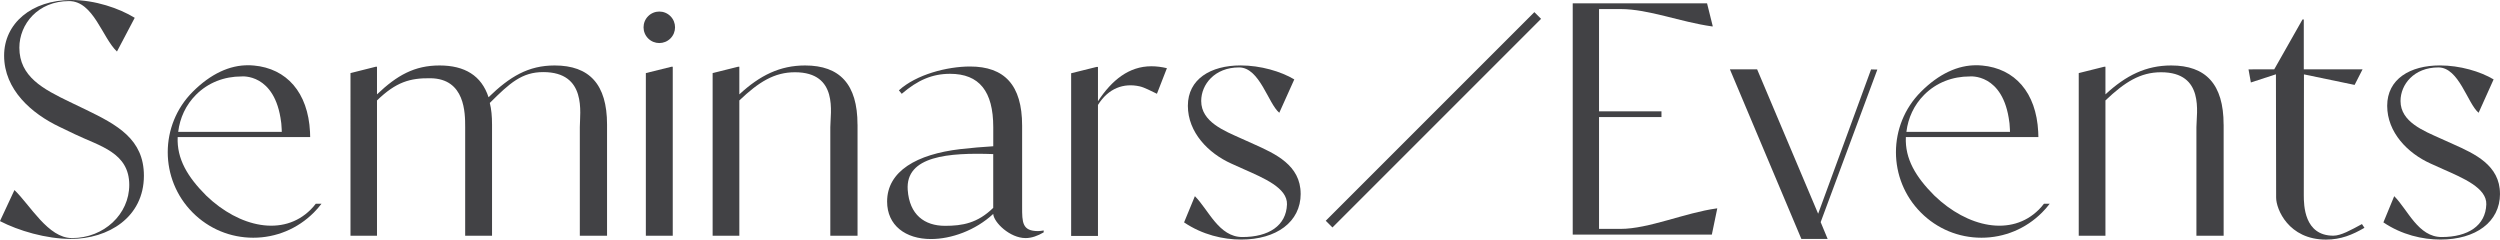
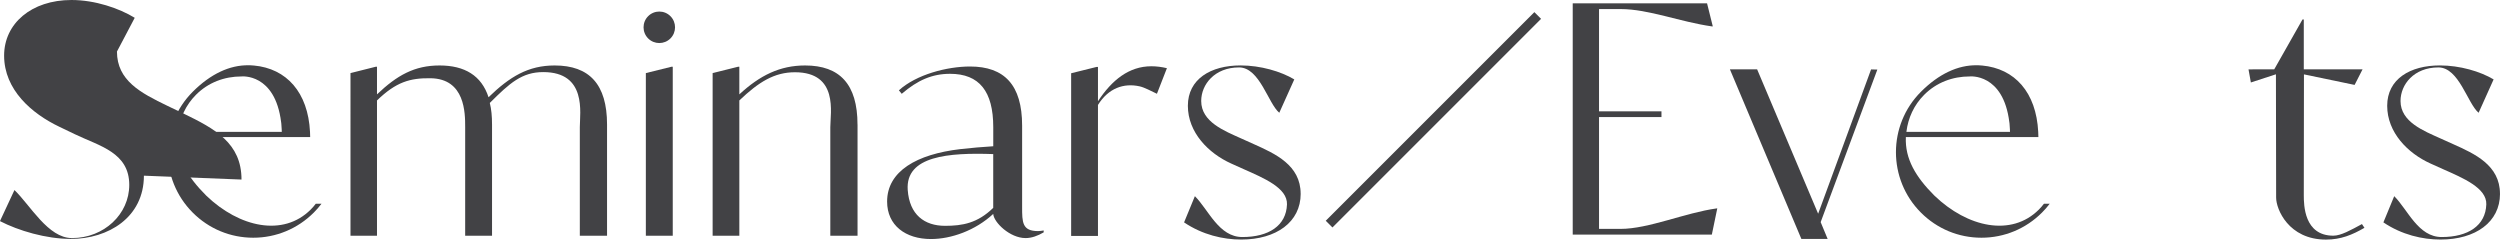
<svg xmlns="http://www.w3.org/2000/svg" id="a" data-name="レイヤー 1" width="626.27" height="60.02" viewBox="0 0 626.27 60.02">
  <defs>
    <style>
      .b {
        fill: #424245;
      }
    </style>
  </defs>
-   <path class="b" d="M36.05,44.01c0,10.43-8.91,15.84-18.31,15.84-6.21,0-13.13-2.07-17.75-4.46l3.63-7.78c3.98,3.82,8.43,12.03,14.4,12.03,8.04,0,14.36-5.99,14.36-13.32,0-8.12-7.44-9.72-13.57-12.67l-3.98-1.91C8,28.48,1.03,22.52,1.03,13.93,1.03,5.89,7.88,0,17.91,0c5.89,0,11.94,2.07,15.84,4.46l-4.45,8.45C25.64,9.49,23.43,.27,17.3,.27,9.5,.27,4.85,6.05,4.85,11.94c0,7.24,5.89,10.35,12.66,13.61l3.98,1.91c7.88,3.82,14.56,7.4,14.56,16.55Z" />
+   <path class="b" d="M36.05,44.01c0,10.43-8.91,15.84-18.31,15.84-6.21,0-13.13-2.07-17.75-4.46l3.63-7.78c3.98,3.82,8.43,12.03,14.4,12.03,8.04,0,14.36-5.99,14.36-13.32,0-8.12-7.44-9.72-13.57-12.67l-3.98-1.91C8,28.48,1.03,22.52,1.03,13.93,1.03,5.89,7.88,0,17.91,0c5.89,0,11.94,2.07,15.84,4.46l-4.45,8.45c0,7.24,5.89,10.35,12.66,13.61l3.98,1.91c7.88,3.82,14.56,7.4,14.56,16.55Z" />
  <path class="b" d="M80.55,51.02c-.59,.79-1.25,1.54-1.96,2.25-4.05,4.04-9.42,6.28-15.15,6.28s-11.1-2.23-15.15-6.28c-8.36-8.35-8.36-21.94,0-30.29,4.44-4.44,9.25-6.72,14.03-6.63h0c.11,0,.22,0,.32,0,.1,.01,.21,.01,.31,.02,.19,0,.38,.03,.56,.04,.03,0,.05,0,.07,0,8.22,.75,13.58,6.73,14.08,16.63,.02,.42,.03,.85,.04,1.3H44.51c-.24,5.46,2.48,9.99,7.14,14.65,8.33,8.02,19.32,10.37,26.18,3.51,.46-.46,.89-.95,1.28-1.47h1.45Zm-35.93-17.99h25.97c0-.17,0-.34-.02-.51,0-.04,0-.07,0-.1-.01-.51-.05-1.01-.1-1.48,0-.1-.02-.21-.04-.3-1.52-12.4-9.94-11.49-9.94-11.49-4.26,0-8.31,1.5-11.39,4.59-2.57,2.57-4.04,5.82-4.46,9.29Z" />
  <path class="b" d="M152.07,31.2v27.86h-6.82V31.84c0-3.5,1.82-13.78-9.16-13.78-5.33,0-8.38,2.72-13.39,7.73,.4,1.59,.56,3.34,.56,5.41v27.86h-6.73V31.84c0-3.5,0-12.11-8.65-12.24-5.17-.08-8.66,.94-13.44,5.56V59.06h-6.64V18.31l6.32-1.59h.32v6.92c5.02-4.78,9.39-7.24,15.68-7.24s10.51,2.55,12.26,7.96c5.33-5.17,9.95-7.96,16.56-7.96,8.68,0,13.13,4.7,13.13,14.8Z" />
  <path class="b" d="M162.37,9.63c-1.54-1.54-1.54-4.04,0-5.58s4.04-1.54,5.58,0c1.54,1.54,1.54,4.04,0,5.58-1.54,1.54-4.04,1.54-5.58,0Zm5.84,7.09h.32V59.06h-6.74V18.31l6.42-1.59Z" />
  <path class="b" d="M214.82,31.2v27.86h-6.82V31.84c0-3.5,2.12-13.74-8.86-13.74-5.17,0-9.08,2.44-13.93,7.06V59.06h-6.69V18.31l6.37-1.59h.32v6.92c5.17-4.78,10.19-7.24,16.47-7.24,8.68,0,13.13,4.7,13.13,14.8Z" />
  <path class="b" d="M261.45,57.73v.48c-1.51,.88-3.02,1.43-4.54,1.43-3.9,0-7.95-3.9-8.1-6.05-4.46,4.14-10.51,6.29-15.6,6.29-6.37,0-10.98-3.42-10.98-9.39,0-7.64,7.48-11.86,18.31-13.13,2.78-.32,5.65-.56,8.28-.72v-4.78c0-8.99-3.5-13.37-10.83-13.37-4.46,0-8.12,1.59-12.1,5.01l-.71-.87c4.38-3.98,12.09-5.97,17.82-5.97,8.6,0,13.05,4.62,13.05,14.8v20.38c0,3.82,0,6.05,3.98,6.05,.48,0,.95-.08,1.43-.16Zm-12.64-19.13c-11.18-.4-22,.47-21.42,8.96,.43,6.23,4.19,9.01,9.36,9.01,4.38,0,8.15-.68,12.06-4.5v-13.48Z" />
  <path class="b" d="M292.32,17.08l-2.5,6.41c-1.51-.71-3.09-1.58-4.33-1.86-3.98-.88-7.82,.44-10.44,4.66V59.1s-6.72,0-6.72,0V18.35l6.4-1.59h.32v8.6c3.5-5.33,7.8-8.76,13.37-8.76,1.27,0,2.55,.16,3.9,.48Z" />
  <path class="b" d="M325.83,48.55c0,7.08-6.13,11.46-14.89,11.46-4.53,0-9.71-1.19-14.32-4.3l2.71-6.57c3.42,3.42,6,10.24,11.89,10.24,6.61,0,11-2.85,11.18-8.18,.14-4.12-5.81-6.59-10.83-8.82l-3.18-1.43c-5.65-2.55-10.82-7.76-10.82-14.45s5.73-10.11,13.21-10.11c5.02,0,10.11,1.51,13.45,3.5l-3.76,8.36c-2.78-2.31-4.9-11.36-10.07-11.36-6.13,0-9.49,4.27-9.49,8.41,0,5.25,5.81,7.48,10.03,9.39l3.18,1.43c5.33,2.39,11.7,5.25,11.7,12.42Z" />
  <path class="b" d="M332.11,55.3L384.37,3.04l1.68,1.68-52.26,52.26-1.68-1.68Z" />
  <path class="b" d="M430.19,52.21l-1.36,6.56h-34.85V.83h33.65l1.44,5.79h-.16c-7.96-1.11-15.93-4.35-22.93-4.35h-5.41V27.89h15.64v1.43h-15.64v28.02h5.41c7,0,16.08-4.02,24.04-5.13h.16Z" />
  <path class="b" d="M456.09,55.64l1.75,4.22h-6.58l-17.91-42.5h6.82l15.29,36.18,13.26-36.15,1.57,.04-14.2,38.22Z" />
  <path class="b" d="M513.48,51.02c-.59,.79-1.25,1.54-1.96,2.25-4.05,4.04-9.42,6.28-15.15,6.28s-11.1-2.23-15.15-6.28c-8.36-8.35-8.36-21.94,0-30.29,4.44-4.44,9.25-6.72,14.03-6.63h0c.11,0,.22,0,.32,0,.1,.01,.21,.01,.31,.02,.19,0,.38,.03,.56,.04,.03,0,.05,0,.07,0,8.22,.75,13.58,6.73,14.08,16.63,.02,.42,.03,.85,.04,1.3h-33.2c-.24,5.46,2.48,9.99,7.14,14.65,8.33,8.02,19.32,10.37,26.18,3.51,.46-.46,.89-.95,1.28-1.47h1.45Zm-35.93-17.99h25.97c0-.17,0-.34-.02-.51,0-.04,0-.07,0-.1-.01-.51-.05-1.01-.1-1.48,0-.1-.02-.21-.04-.3-1.52-12.4-9.94-11.49-9.94-11.49-4.26,0-8.31,1.5-11.39,4.59-2.57,2.57-4.04,5.82-4.46,9.29Z" />
-   <path class="b" d="M557.04,31.2v27.86h-6.82V31.84c0-3.5,2.12-13.74-8.86-13.74-5.17,0-9.08,2.44-13.93,7.06V59.06h-6.69V18.31l6.37-1.59h.32v6.92c5.17-4.78,10.19-7.24,16.47-7.24,8.68,0,13.13,4.7,13.13,14.8Z" />
  <path class="b" d="M592.31,57.07c-3.02,1.75-5.89,2.95-9.63,2.95-9.39,0-12.49-7.64-12.49-10.5l-.05-30.91-6.28,2.05-.59-3.28,6.45-.02,7.08-12.49h.32v12.5h14.72l-1.99,3.9-12.69-2.64-.04,30.26c0,2.47,.08,10.15,7.4,10.15,1.91,0,4.38-1.4,7.17-2.91l.64,.96Z" />
  <path class="b" d="M626.27,48.55c0,7.08-6.13,11.46-14.89,11.46-4.53,0-9.71-1.19-14.32-4.3l2.71-6.57c3.42,3.42,6,10.24,11.89,10.24,6.61,0,11-2.85,11.18-8.18,.14-4.12-5.81-6.59-10.83-8.82l-3.18-1.43c-5.65-2.55-10.82-7.76-10.82-14.45s5.73-10.11,13.21-10.11c5.02,0,10.11,1.51,13.45,3.5l-3.76,8.36c-2.78-2.31-4.9-11.36-10.07-11.36-6.13,0-9.49,4.27-9.49,8.41,0,5.25,5.81,7.48,10.03,9.39l3.18,1.43c5.33,2.39,11.7,5.25,11.7,12.42Z" />
</svg>